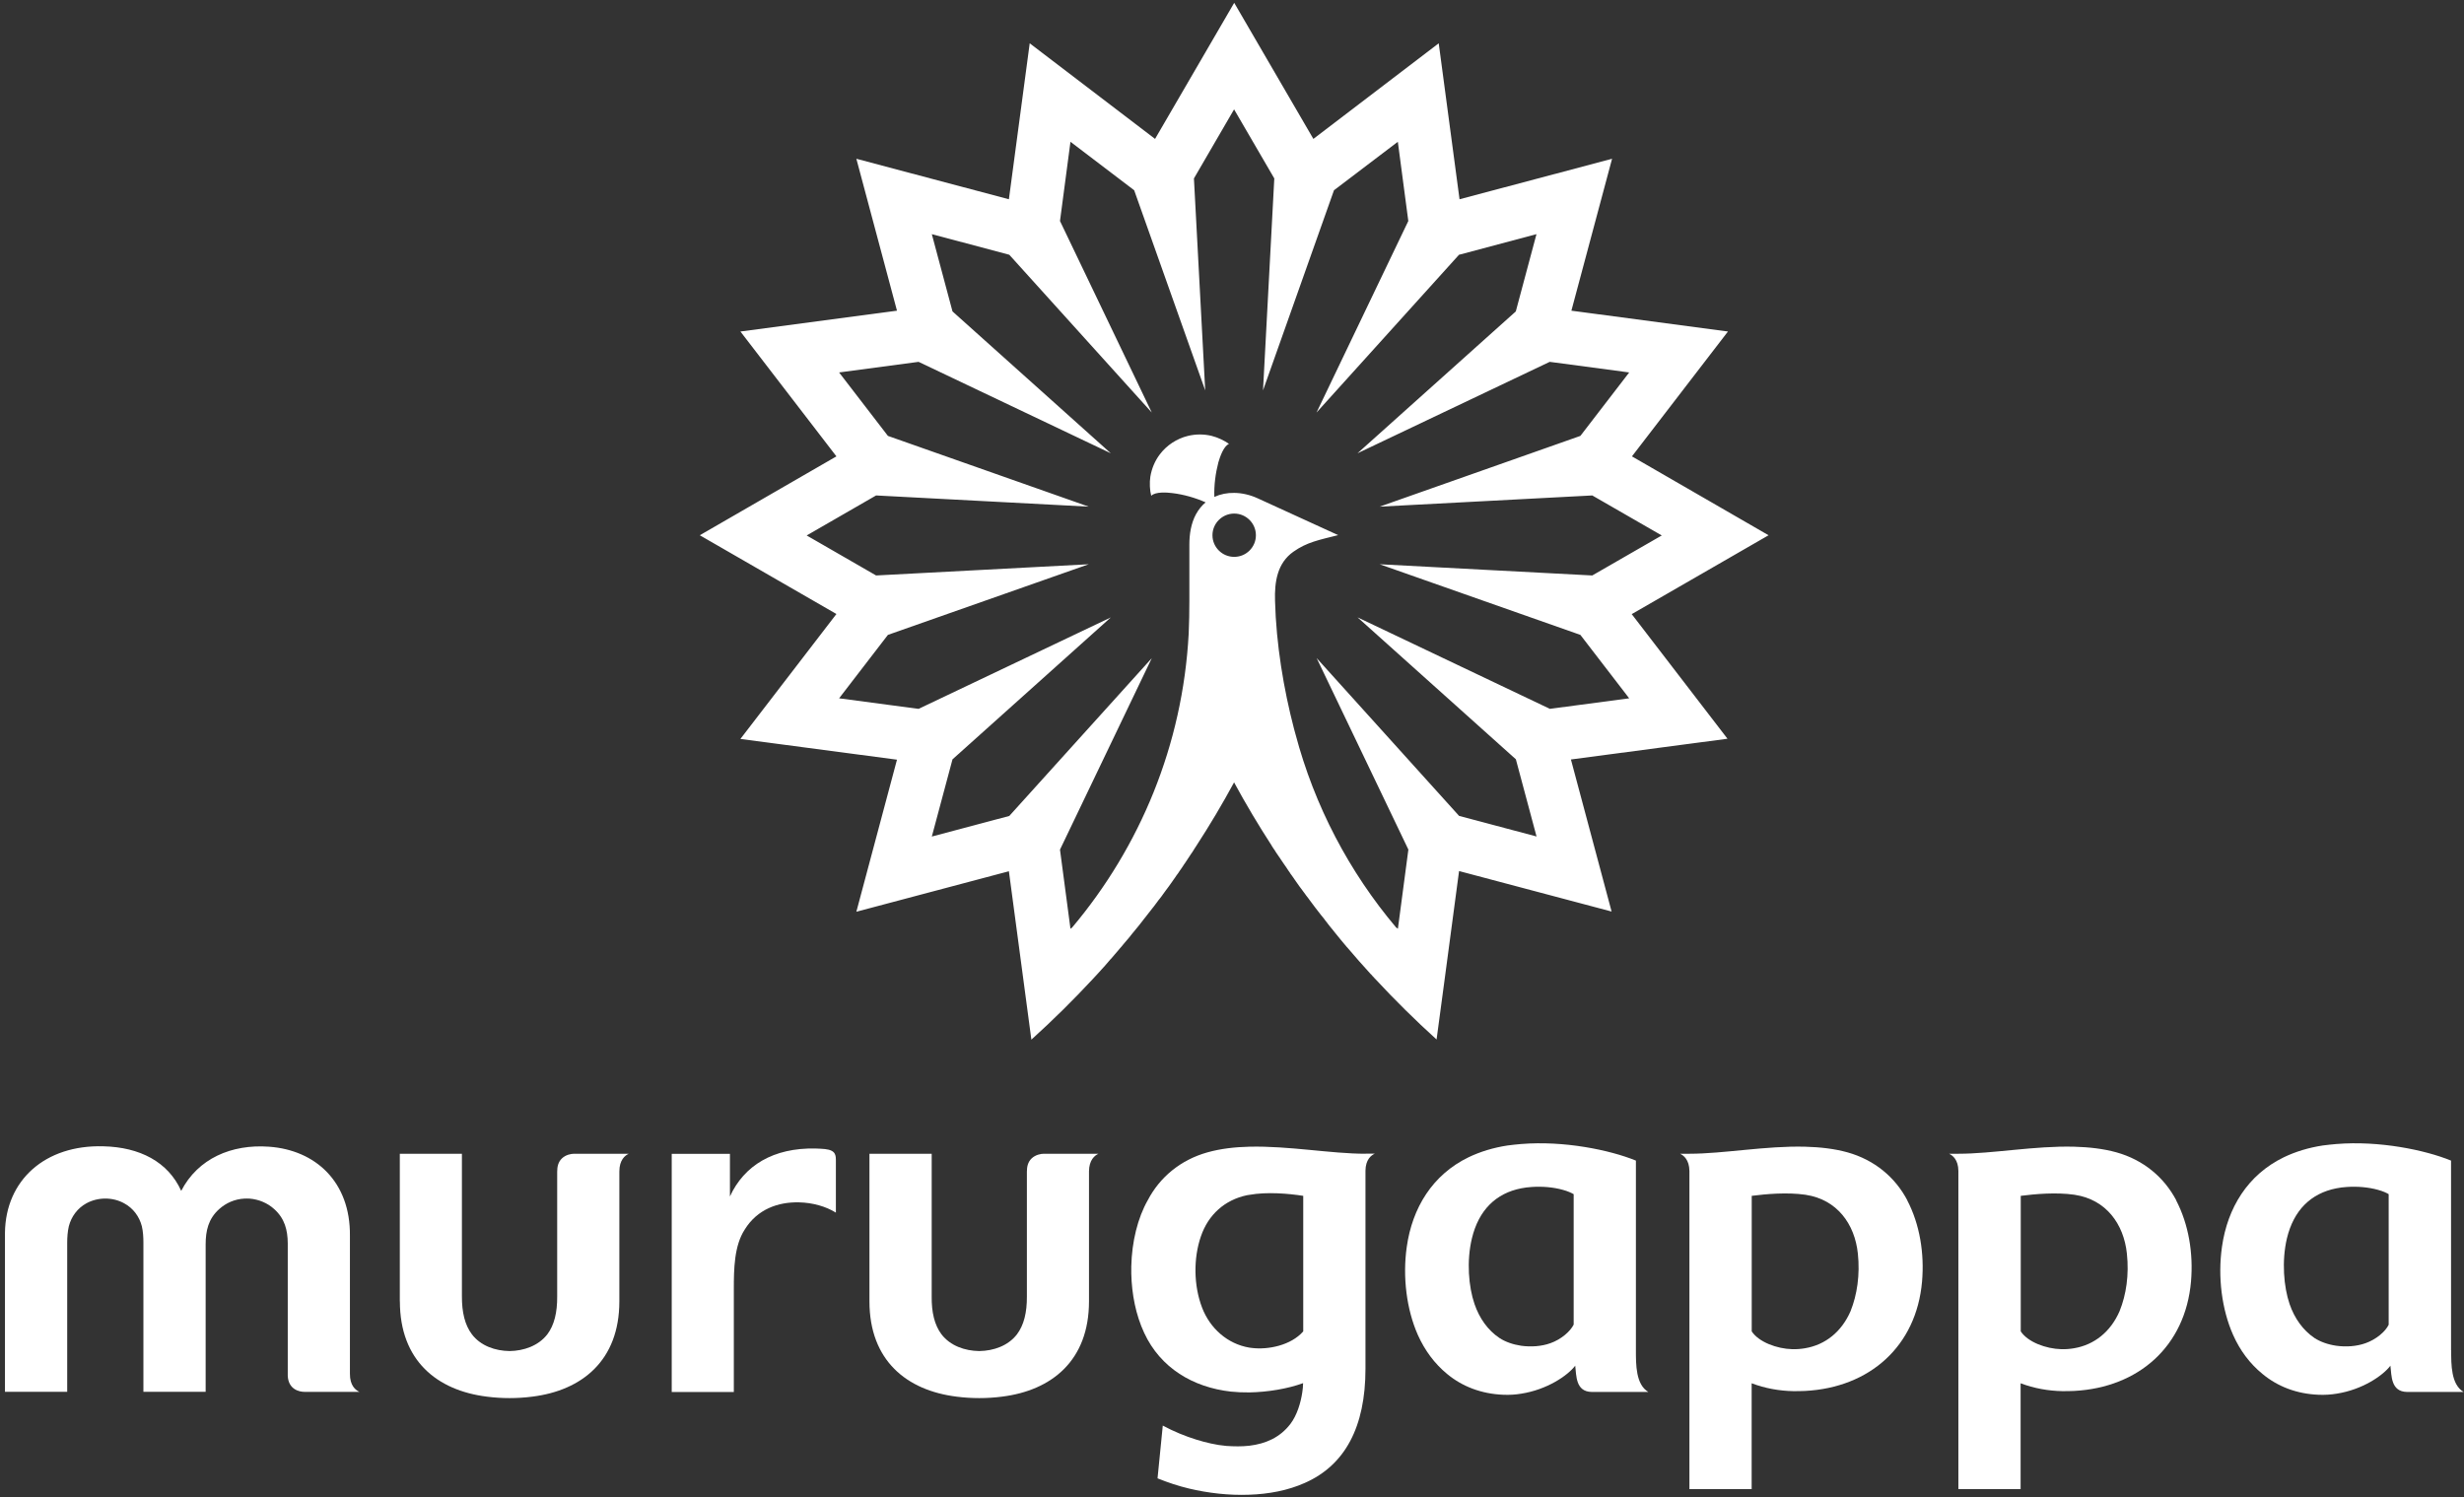
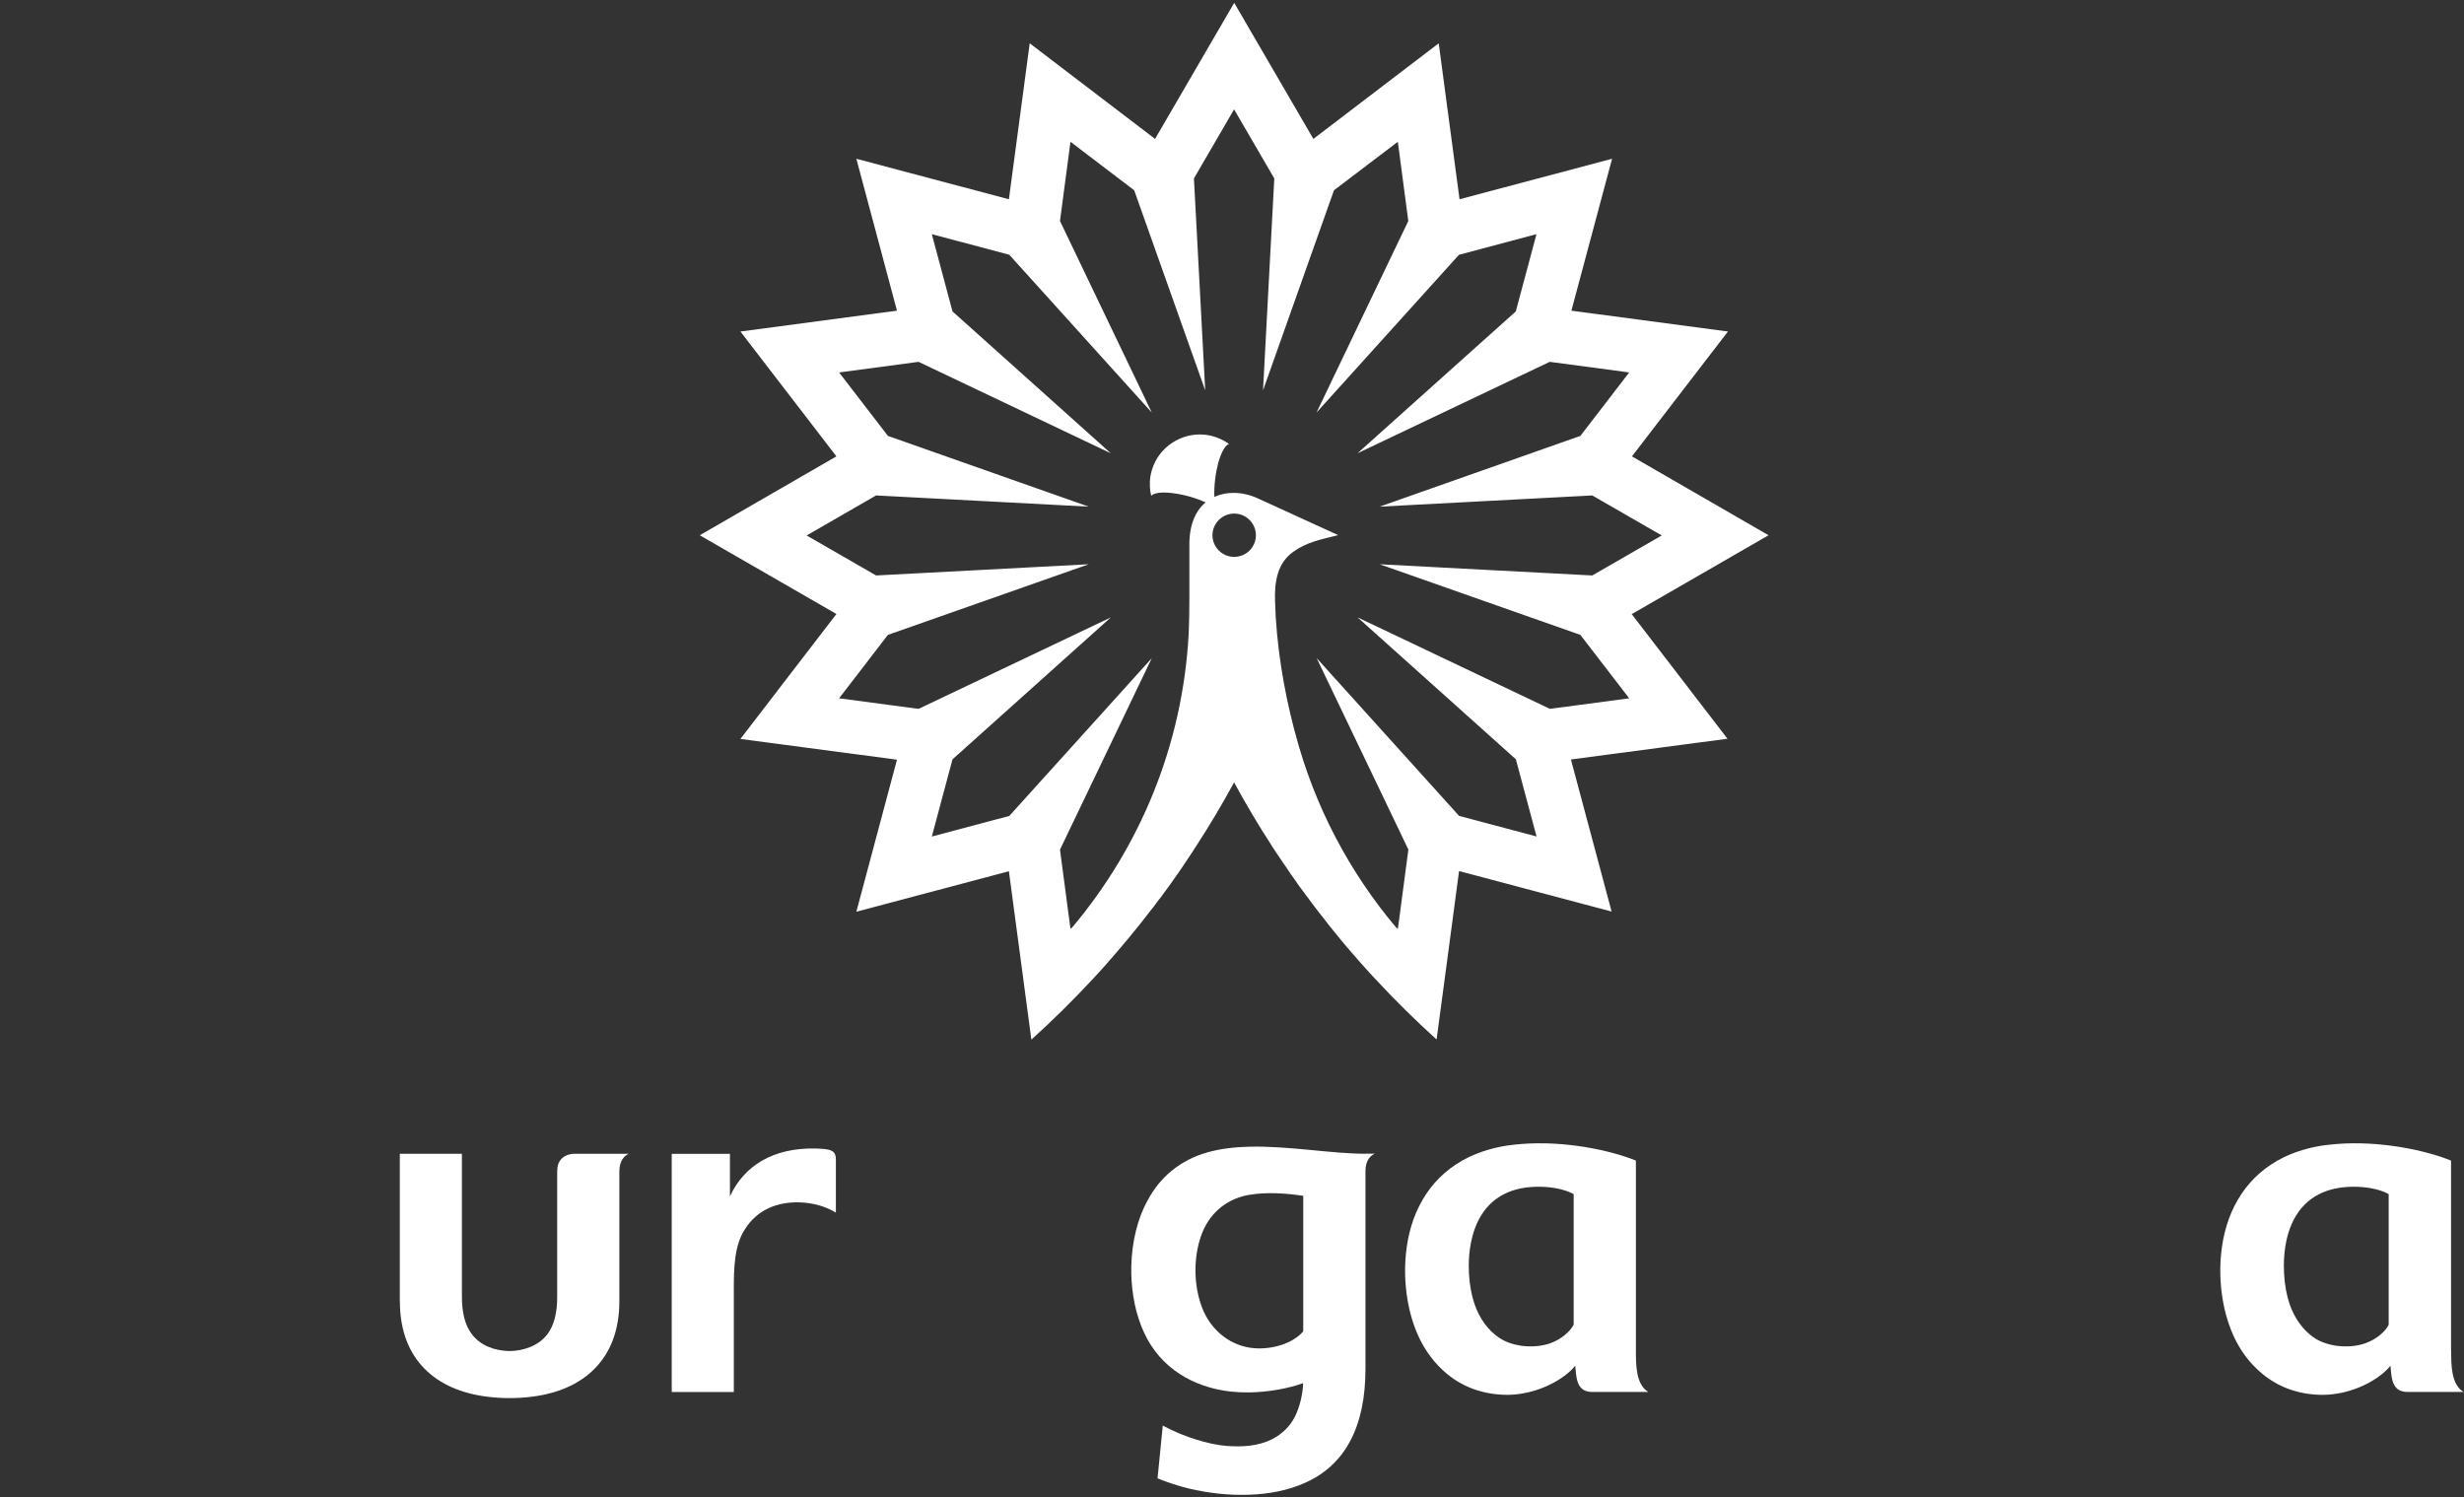
<svg xmlns="http://www.w3.org/2000/svg" width="367px" height="223px" viewBox="0 0 367 223" version="1.1">
  <rect x="0" y="0" width="367" height="223" fill="#333333" stroke="none" />
  <title>Murugappa_logo</title>
  <desc>Created with Sketch.</desc>
  <g id="Page-1" stroke="none" stroke-width="1" fill="none" fill-rule="evenodd">
    <g id="Murugappa_logo" fill="#FFFFFF">
-       <path d="M129.5,193.84 L129.5,171.86 L138.77,171.86 L138.77,193.08 C138.74,195.48 139.19,197.37 140.23,198.76 C141.56,200.48 143.72,201.22 145.85,201.25 C147.99,201.22 150.15,200.47 151.47,198.76 C152.51,197.38 152.97,195.49 152.95,193.08 L152.95,174.53 C152.95,173.79 153.1,173.09 153.65,172.56 C154.23,172.01 155.02,171.86 155.47,171.86 L163.61,171.86 C163.06,172.11 162.21,172.78 162.2,174.49 L162.2,193.84 C162.2,202.67 156.64,207.12 149.25,208.04 C147.01,208.33 144.71,208.33 142.47,208.04 C135.07,207.12 129.5,202.68 129.5,193.84 L129.5,193.84 L129.5,193.84 Z" id="Path" fill-rule="nonzero" />
      <path d="M203.38,171.86 C198.27,171.86 191.96,170.67 186.09,170.81 C183.92,170.86 181.82,171.1 179.85,171.65 C175.81,172.78 172.74,175.37 170.96,178.77 C169.46,181.4 168.58,184.96 168.5,188.64 L168.5,189.73 C168.57,192.78 169.17,195.86 170.42,198.54 C172.84,203.77 177.7,206.66 183.35,207.29 C184.22,207.38 185.13,207.42 186.09,207.41 C188.83,207.36 191.78,206.87 194.09,206.03 C194.08,206.49 194.04,206.95 193.97,207.39 C193.74,208.97 193.17,210.83 192.21,212.09 C190.65,214.14 188.5,215.06 186.09,215.35 C184.98,215.48 183.82,215.46 182.64,215.38 C181.14,215.25 179.61,214.88 178.21,214.45 C176.53,213.93 174.82,213.23 173.19,212.35 L172.41,220.21 C173.93,220.82 175.49,221.35 177.1,221.73 C179.92,222.4 183.01,222.77 186.09,222.65 C188.98,222.55 191.82,222.02 194.35,220.89 C200.31,218.26 203.38,212.59 203.38,203.88 L203.38,174.4 C203.39,172.74 204.22,172.09 204.78,171.84 L203.38,171.84 L203.38,171.86 Z M194.11,198.32 L194.11,198.32 C192.28,200.41 188.87,201.08 186.49,200.79 C186.36,200.78 186.22,200.76 186.09,200.74 C182.81,200.19 180.23,197.86 179.05,194.8 C177.78,191.5 177.74,187.42 178.87,184.16 C179.97,180.94 182.4,178.75 185.71,178.04 C185.84,178.03 185.97,177.99 186.09,177.98 C188.73,177.51 191.92,177.79 194.11,178.13 L194.11,198.32 L194.11,198.32 Z" id="Shape" fill-rule="nonzero" />
      <path d="M100.05,207.34 L100.05,171.87 L108.72,171.87 L108.72,178.22 C110.82,173.63 115.17,170.94 121.48,171.08 C121.94,171.09 122.4,171.12 122.87,171.16 C124.53,171.34 124.5,172.12 124.5,172.98 L124.5,180.63 C123.01,179.7 121.05,179.15 119.03,179.1 C115.91,179.02 112.79,180.11 110.91,183.17 C109.35,185.58 109.3,189.05 109.3,191.99 L109.3,207.35 L100.05,207.35 L100.05,207.34 Z" id="Path" fill-rule="nonzero" />
      <path d="M243.66,201.12 L243.66,172.88 C239.76,171.29 232.93,169.89 226.56,170.41 C225.87,170.47 225.2,170.54 224.53,170.63 C222.44,170.95 220.49,171.54 218.72,172.39 C213.36,174.99 210.35,179.92 209.53,185.73 C208.89,190.21 209.5,195.06 211.19,198.87 C212.21,201.13 213.63,203.09 215.55,204.67 C217.77,206.51 220.62,207.63 223.91,207.76 C224.83,207.8 225.73,207.74 226.57,207.6 C230.43,207 233.49,204.91 234.62,203.43 C234.8,204.91 234.67,207.3 237.07,207.34 L245.51,207.34 C243.64,206.23 243.66,203.28 243.66,201.12 L243.66,201.12 L243.66,201.12 Z M234.39,197.31 L234.39,197.31 C233.87,198.35 232.51,199.52 230.92,200.08 C229.58,200.56 228.02,200.66 226.57,200.46 C225.35,200.28 224.19,199.87 223.33,199.3 C221.61,198.15 220.35,196.37 219.62,194.24 C218.74,191.69 218.42,187.85 219.23,184.48 C220.24,180.25 222.81,177.75 226.57,177.01 C227.08,176.91 227.58,176.84 228.12,176.81 C229.67,176.7 231.34,176.83 232.79,177.24 C233.5,177.43 234.04,177.68 234.39,177.88 L234.39,197.31 L234.39,197.31 L234.39,197.31 Z" id="Shape" fill-rule="nonzero" />
      <path d="M365.07,201.12 L365.07,172.88 C361.18,171.29 354.35,169.89 348,170.41 C347.31,170.47 346.62,170.54 345.95,170.63 C343.87,170.95 341.91,171.54 340.15,172.39 C334.79,174.99 331.77,179.92 330.95,185.73 C330.31,190.21 330.92,195.06 332.62,198.87 C333.63,201.13 335.06,203.09 337,204.67 C339.22,206.51 342.05,207.63 345.34,207.76 C346.27,207.8 347.16,207.74 348.02,207.6 C351.88,207 354.92,204.91 356.04,203.43 C356.22,204.91 356.09,207.3 358.51,207.34 L366.94,207.34 C365.07,206.23 365.09,203.28 365.09,201.12 L365.09,201.12 L365.07,201.12 Z M355.79,197.31 L355.79,197.31 C355.3,198.35 353.92,199.52 352.33,200.08 C350.98,200.56 349.43,200.66 347.99,200.46 C346.74,200.28 345.59,199.87 344.72,199.3 C343.02,198.15 341.75,196.37 341.02,194.24 C340.15,191.69 339.83,187.85 340.62,184.48 C341.63,180.25 344.22,177.75 347.99,177.01 C348.48,176.91 349,176.84 349.52,176.81 C351.07,176.7 352.74,176.83 354.2,177.24 C354.9,177.43 355.46,177.68 355.78,177.88 L355.78,197.31 L355.78,197.31 L355.79,197.31 Z" id="Shape" fill-rule="nonzero" />
-       <path d="M284.07,178.77 C282.28,175.37 279.21,172.78 275.17,171.65 C273.19,171.1 271.05,170.87 268.86,170.81 C263.01,170.66 256.71,171.86 251.63,171.86 L250.23,171.86 C250.77,172.1 251.61,172.76 251.63,174.42 L251.63,221.81 L260.9,221.81 L260.9,206.05 C262.92,206.81 265.01,207.18 267.09,207.22 C267.69,207.22 268.28,207.22 268.86,207.19 C278.48,206.69 285.44,200.53 286.28,190.89 C286.64,186.72 285.95,182.39 284.07,178.79 L284.07,178.79 L284.07,178.77 Z M275.64,195.29 L275.64,195.29 C274.3,198.38 271.88,200.32 268.86,200.83 C268.23,200.94 267.6,200.99 266.93,200.97 C264.67,200.91 261.97,199.92 260.91,198.32 L260.91,178.13 C263.1,177.85 266.17,177.58 268.86,177.96 L268.98,177.98 C273.61,178.69 276.26,182.31 276.72,186.74 C277.05,189.89 276.61,192.86 275.64,195.28 L275.64,195.28 L275.64,195.29 Z" id="Shape" fill-rule="nonzero" />
-       <path d="M324.13,178.77 C322.33,175.37 319.27,172.78 315.23,171.65 C313.25,171.1 311.11,170.87 308.92,170.81 C303.07,170.66 296.78,171.86 291.69,171.86 L290.3,171.86 C290.84,172.1 291.68,172.76 291.69,174.42 L291.69,221.81 L300.96,221.81 L300.96,206.05 C302.98,206.81 305.08,207.18 307.15,207.22 C307.75,207.22 308.34,207.22 308.92,207.19 C318.54,206.69 325.5,200.53 326.34,190.89 C326.7,186.72 326,182.39 324.12,178.79 L324.12,178.79 L324.13,178.77 Z M315.71,195.29 L315.71,195.29 C314.37,198.38 311.94,200.32 308.93,200.83 C308.31,200.94 307.67,200.99 307,200.97 C304.74,200.91 302.04,199.92 300.98,198.32 L300.98,178.13 C303.17,177.85 306.24,177.58 308.93,177.96 L309.05,177.98 C313.68,178.69 316.33,182.31 316.79,186.74 C317.13,189.89 316.69,192.86 315.71,195.28 L315.71,195.28 L315.71,195.29 Z" id="Shape" fill-rule="nonzero" />
      <path d="M59.55,193.84 L59.55,171.86 L68.8,171.86 L68.8,193.08 C68.79,195.48 69.24,197.37 70.29,198.76 C71.6,200.48 73.76,201.22 75.9,201.25 C78.02,201.22 80.19,200.47 81.52,198.76 C82.56,197.38 83.01,195.49 82.99,193.08 L82.99,174.53 C82.99,173.79 83.14,173.09 83.69,172.56 C84.26,172.01 85.05,171.86 85.51,171.86 L93.65,171.86 C93.1,172.11 92.25,172.78 92.25,174.49 L92.25,193.84 C92.25,202.67 86.67,207.12 79.29,208.04 C77.05,208.33 74.75,208.33 72.51,208.04 C65.11,207.12 59.56,202.68 59.56,193.84 L59.56,193.84 L59.55,193.84 Z" id="Path" fill-rule="nonzero" />
-       <path d="M0.74,207.34 L0.74,183.62 C0.84,175.81 6.7,170.5 15.41,170.75 C20.81,170.88 25.04,173.06 26.99,177.39 C29.48,172.57 34.48,170.41 40.06,170.81 C46.99,171.3 52.21,176.04 52.12,184.1 L52.12,204.61 C52.1,206.39 52.96,207.07 53.54,207.33 L45.38,207.33 C44.5,207.33 42.96,206.92 42.86,204.95 L42.86,185.19 C42.84,183.22 42.41,181.51 40.84,180.1 C39.86,179.21 38.57,178.65 37.15,178.54 C36.9,178.54 36.65,178.52 36.41,178.54 C34.97,178.61 33.66,179.19 32.65,180.1 C31.03,181.55 30.63,183.33 30.63,185.38 L30.63,207.32 L21.36,207.32 L21.36,185.12 C21.36,184.27 21.31,183.45 21.13,182.67 C20.76,181.21 19.83,179.96 18.49,179.24 C16.8,178.3 14.59,178.3 12.87,179.24 C11.55,179.96 10.62,181.21 10.25,182.67 C10.07,183.45 10.01,184.28 10.01,185.12 L10.01,207.32 L0.74,207.32 L0.74,207.34 Z" id="Path" fill-rule="nonzero" />
      <path d="M243.07,91.46 L263.42,79.73 L243.07,67.98 L257.37,49.38 L234.05,46.28 L240.11,23.65 L217.39,29.68 L214.29,6.45 L195.62,20.69 L183.83,0.42 L172.04,20.69 L153.37,6.45 L150.27,29.68 L127.55,23.65 L133.6,46.28 L110.28,49.38 L124.58,67.98 L104.23,79.73 L124.58,91.46 L110.28,110.07 L133.6,113.16 L127.55,135.81 L150.27,129.78 L153.37,153 L153.62,154.87 L153.65,154.83 C156.83,151.96 159.86,148.96 162.77,145.83 L162.77,145.83 C163.35,145.22 163.88,144.62 164.44,144 L164.45,144 C164.77,143.62 165.11,143.25 165.42,142.87 L165.49,142.81 C165.64,142.65 165.78,142.48 165.92,142.31 L166,142.21 C166.14,142.06 166.26,141.9 166.39,141.76 L166.52,141.61 C166.62,141.49 166.72,141.36 166.82,141.25 L167.06,140.98 L167.31,140.67 L167.53,140.41 L167.78,140.12 L168.05,139.8 L168.32,139.48 L168.43,139.33 C168.55,139.18 168.67,139.04 168.77,138.91 L168.94,138.71 C169.06,138.58 169.17,138.43 169.28,138.29 L169.43,138.11 C169.54,137.96 169.65,137.82 169.77,137.69 L169.9,137.52 C170.01,137.38 170.12,137.24 170.22,137.11 L170.39,136.89 C170.51,136.75 170.61,136.62 170.71,136.49 L170.86,136.29 C170.96,136.16 171.06,136.03 171.16,135.91 L171.35,135.67 L171.62,135.32 L171.83,135.06 L172.13,134.66 L172.28,134.46 L172.56,134.08 L172.77,133.82 L173.07,133.43 L173.22,133.21 L173.44,132.91 L173.66,132.61 L173.95,132.22 L174.12,131.99 L174.34,131.68 L174.61,131.3 L174.76,131.08 C174.86,130.95 174.94,130.81 175.04,130.69 L175.21,130.43 L175.5,130.04 L175.66,129.79 L175.9,129.45 L176.12,129.13 L176.32,128.82 L176.55,128.49 L176.77,128.16 L176.96,127.87 L177.18,127.54 L177.38,127.23 L177.58,126.95 C177.66,126.81 177.75,126.68 177.83,126.55 L177.96,126.34 L178.19,125.99 C180.18,122.93 182.06,119.77 183.81,116.54 C185.56,119.77 187.44,122.92 189.43,125.99 L189.43,126.01 L189.65,126.35 L189.8,126.56 C189.91,126.72 189.99,126.87 190.09,127.02 L190.21,127.19 C190.33,127.36 190.43,127.52 190.55,127.69 L190.62,127.78 C190.72,127.96 190.85,128.13 190.97,128.31 L191.07,128.46 C191.18,128.61 191.27,128.76 191.38,128.91 L191.51,129.09 C191.63,129.27 191.73,129.42 191.84,129.59 L191.86,129.62 L191.89,129.67 C192.01,129.83 192.13,129.99 192.22,130.16 L192.35,130.33 C192.45,130.48 192.55,130.63 192.67,130.78 L192.79,130.96 L193.07,131.36 L193.24,131.6 C193.36,131.75 193.46,131.91 193.57,132.07 L193.61,132.11 L193.64,132.16 C193.76,132.32 193.88,132.47 193.99,132.63 L194.1,132.78 C194.23,132.95 194.35,133.12 194.47,133.28 L194.53,133.37 C194.66,133.54 194.8,133.72 194.94,133.9 L195,133.99 C195.14,134.18 195.29,134.37 195.42,134.55 L195.44,134.58 C195.57,134.76 195.73,134.96 195.86,135.14 L195.92,135.22 C196.06,135.39 196.19,135.58 196.34,135.76 L196.38,135.81 C196.54,136.01 196.67,136.19 196.82,136.38 L196.83,136.38 C196.98,136.59 197.13,136.77 197.29,136.96 L197.32,137.01 C197.47,137.19 197.6,137.38 197.75,137.56 L197.78,137.61 C197.93,137.79 198.07,137.96 198.21,138.15 L198.28,138.23 C198.41,138.41 198.55,138.57 198.7,138.75 L198.76,138.83 C198.9,139.01 199.05,139.19 199.2,139.37 L199.2,139.37 C199.37,139.57 199.51,139.77 199.68,139.96 C200,140.35 200.32,140.73 200.64,141.11 L200.66,141.11 C200.66,141.11 200.67,141.13 200.67,141.13 C201.81,142.49 203.01,143.83 204.2,145.14 L204.22,145.14 C204.37,145.33 204.54,145.51 204.72,145.69 L204.72,145.71 L204.82,145.8 C207.73,148.94 210.79,151.96 213.97,154.84 L215.2,145.67 L217.32,129.75 L240.04,135.78 L233.98,113.13 L257.3,110.04 L243,91.43 L243,91.43 L243.07,91.46 Z M183.83,82.95 L183.83,82.95 C182.05,82.95 180.59,81.51 180.59,79.73 C180.59,77.95 182.05,76.5 183.83,76.5 C185.61,76.5 187.06,77.95 187.06,79.73 C187.06,81.51 185.61,82.95 183.83,82.95 L183.83,82.95 Z M230.83,105.58 L230.83,105.58 L202.2,91.96 L225.78,113.1 L228.86,124.6 L217.32,121.53 L196.11,98.03 L209.77,126.55 L208.21,138.34 L207.94,138.15 C200.96,129.87 195.78,120.06 192.94,109.3 C192.87,109.05 192.8,108.81 192.74,108.57 C191.19,102.64 190.08,95.98 189.91,89.51 C189.82,86.67 190.24,83.87 192.65,82.18 C194.65,80.76 196.5,80.42 199.31,79.71 L187.33,74.23 C186.22,73.72 185.01,73.43 183.83,73.42 C182.79,73.4 181.78,73.6 180.87,74.02 C180.81,72.31 181.04,70.51 181.47,68.87 C181.69,68.12 182.24,66.44 183.05,66.13 C182.41,65.63 181.33,65.14 180.44,64.92 C179.29,64.65 178.1,64.65 176.94,64.93 C175.28,65.33 173.78,66.32 172.75,67.68 C172.01,68.65 171.54,69.8 171.34,70.99 C171.2,71.89 171.25,73.06 171.47,73.85 C172.08,73.22 173.85,73.35 174.61,73.45 C176.29,73.65 178.02,74.14 179.57,74.83 C179.02,75.29 178.53,75.88 178.14,76.59 C177.4,77.95 177.15,79.57 177.15,81.1 L177.15,89.54 C177.15,91.16 177.12,92.76 177.05,94.37 C176.16,111.01 169.78,126.18 159.69,138.16 L159.44,138.35 L157.88,126.56 L171.55,98.04 L150.33,121.54 L138.79,124.61 L141.87,113.11 L165.45,91.97 L136.82,105.59 L124.98,104.02 L132.25,94.57 L162.16,84.05 L130.49,85.72 L120.15,79.76 L130.49,73.8 L162.16,75.47 L132.25,64.93 L124.98,55.48 L136.82,53.9 L165.45,67.52 L141.87,46.39 L138.79,34.88 L150.33,37.95 L171.55,61.45 L157.88,32.92 L159.44,21.12 L168.93,28.34 L179.51,58.15 L177.83,26.58 L183.81,16.29 L189.8,26.58 L188.12,58.15 L198.69,28.34 L208.2,21.12 L209.76,32.92 L196.09,61.45 L217.31,37.95 L228.85,34.88 L225.77,46.39 L202.19,67.52 L230.82,53.9 L242.66,55.48 L235.39,64.93 L205.49,75.47 L237.16,73.8 L247.51,79.76 L237.16,85.72 L205.49,84.05 L235.39,94.57 L242.66,104.02 L230.82,105.59 L230.82,105.59 L230.83,105.58 Z" id="Shape" />
    </g>
  </g>
</svg>